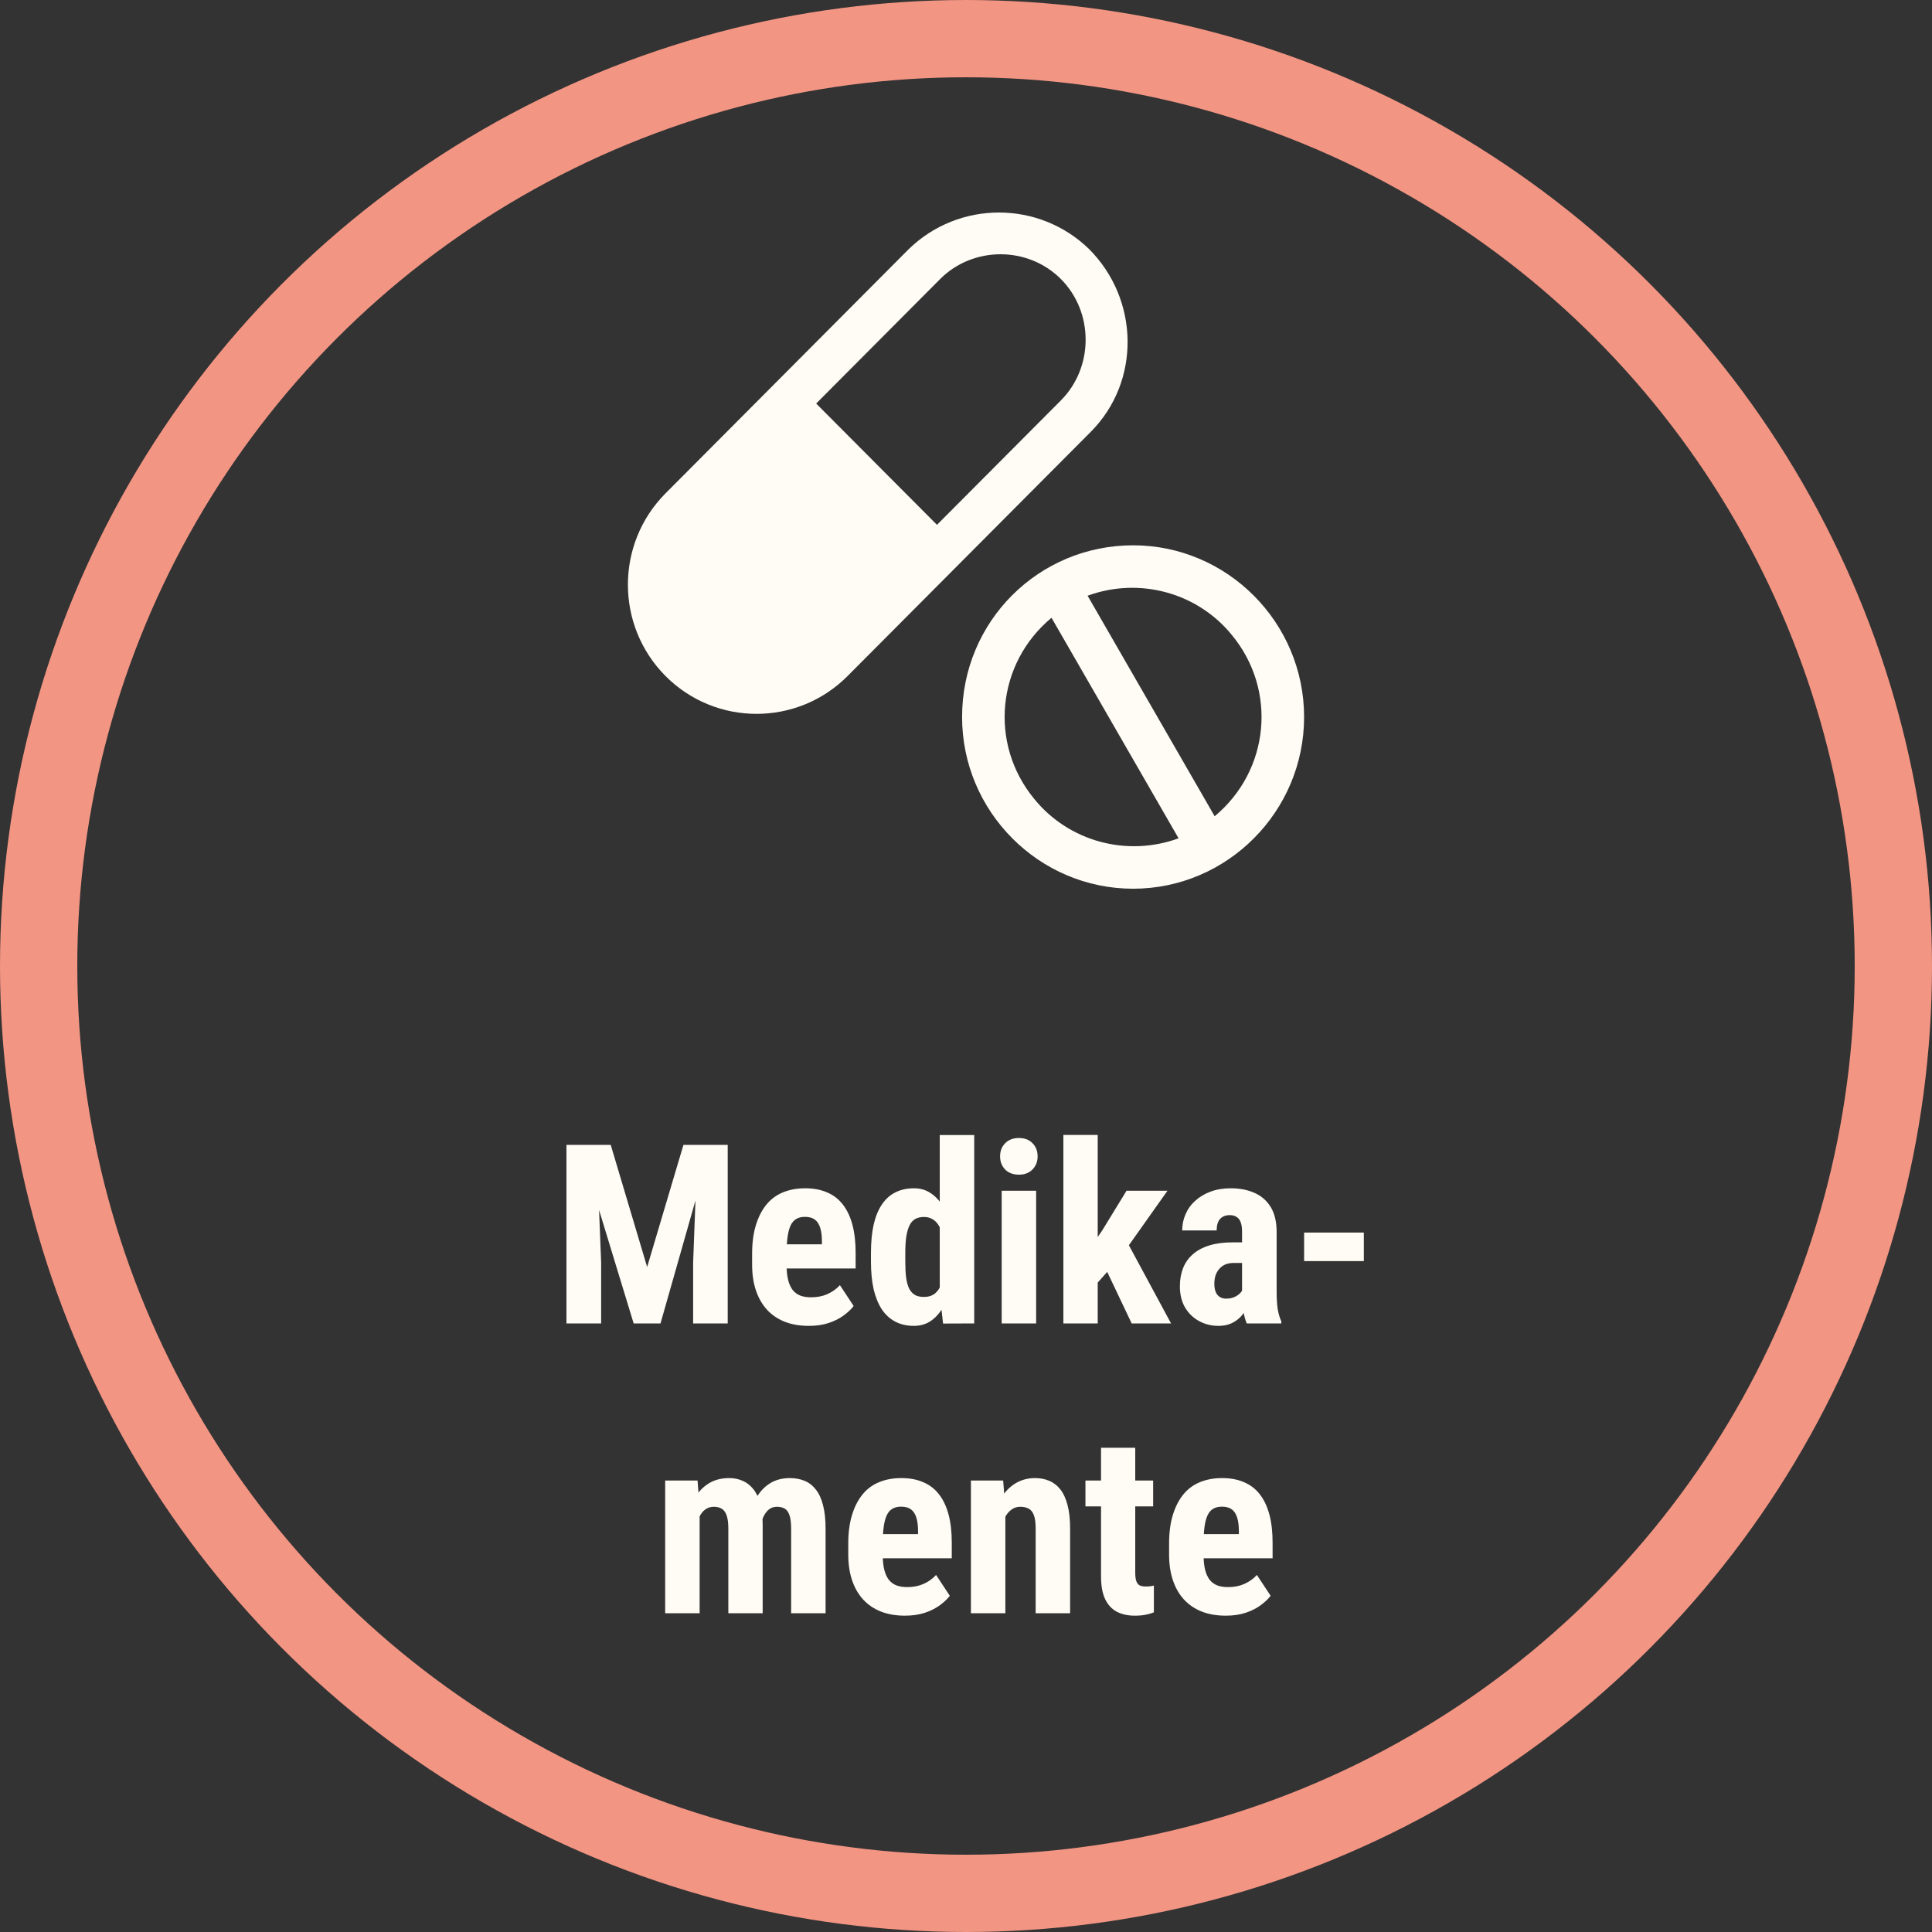
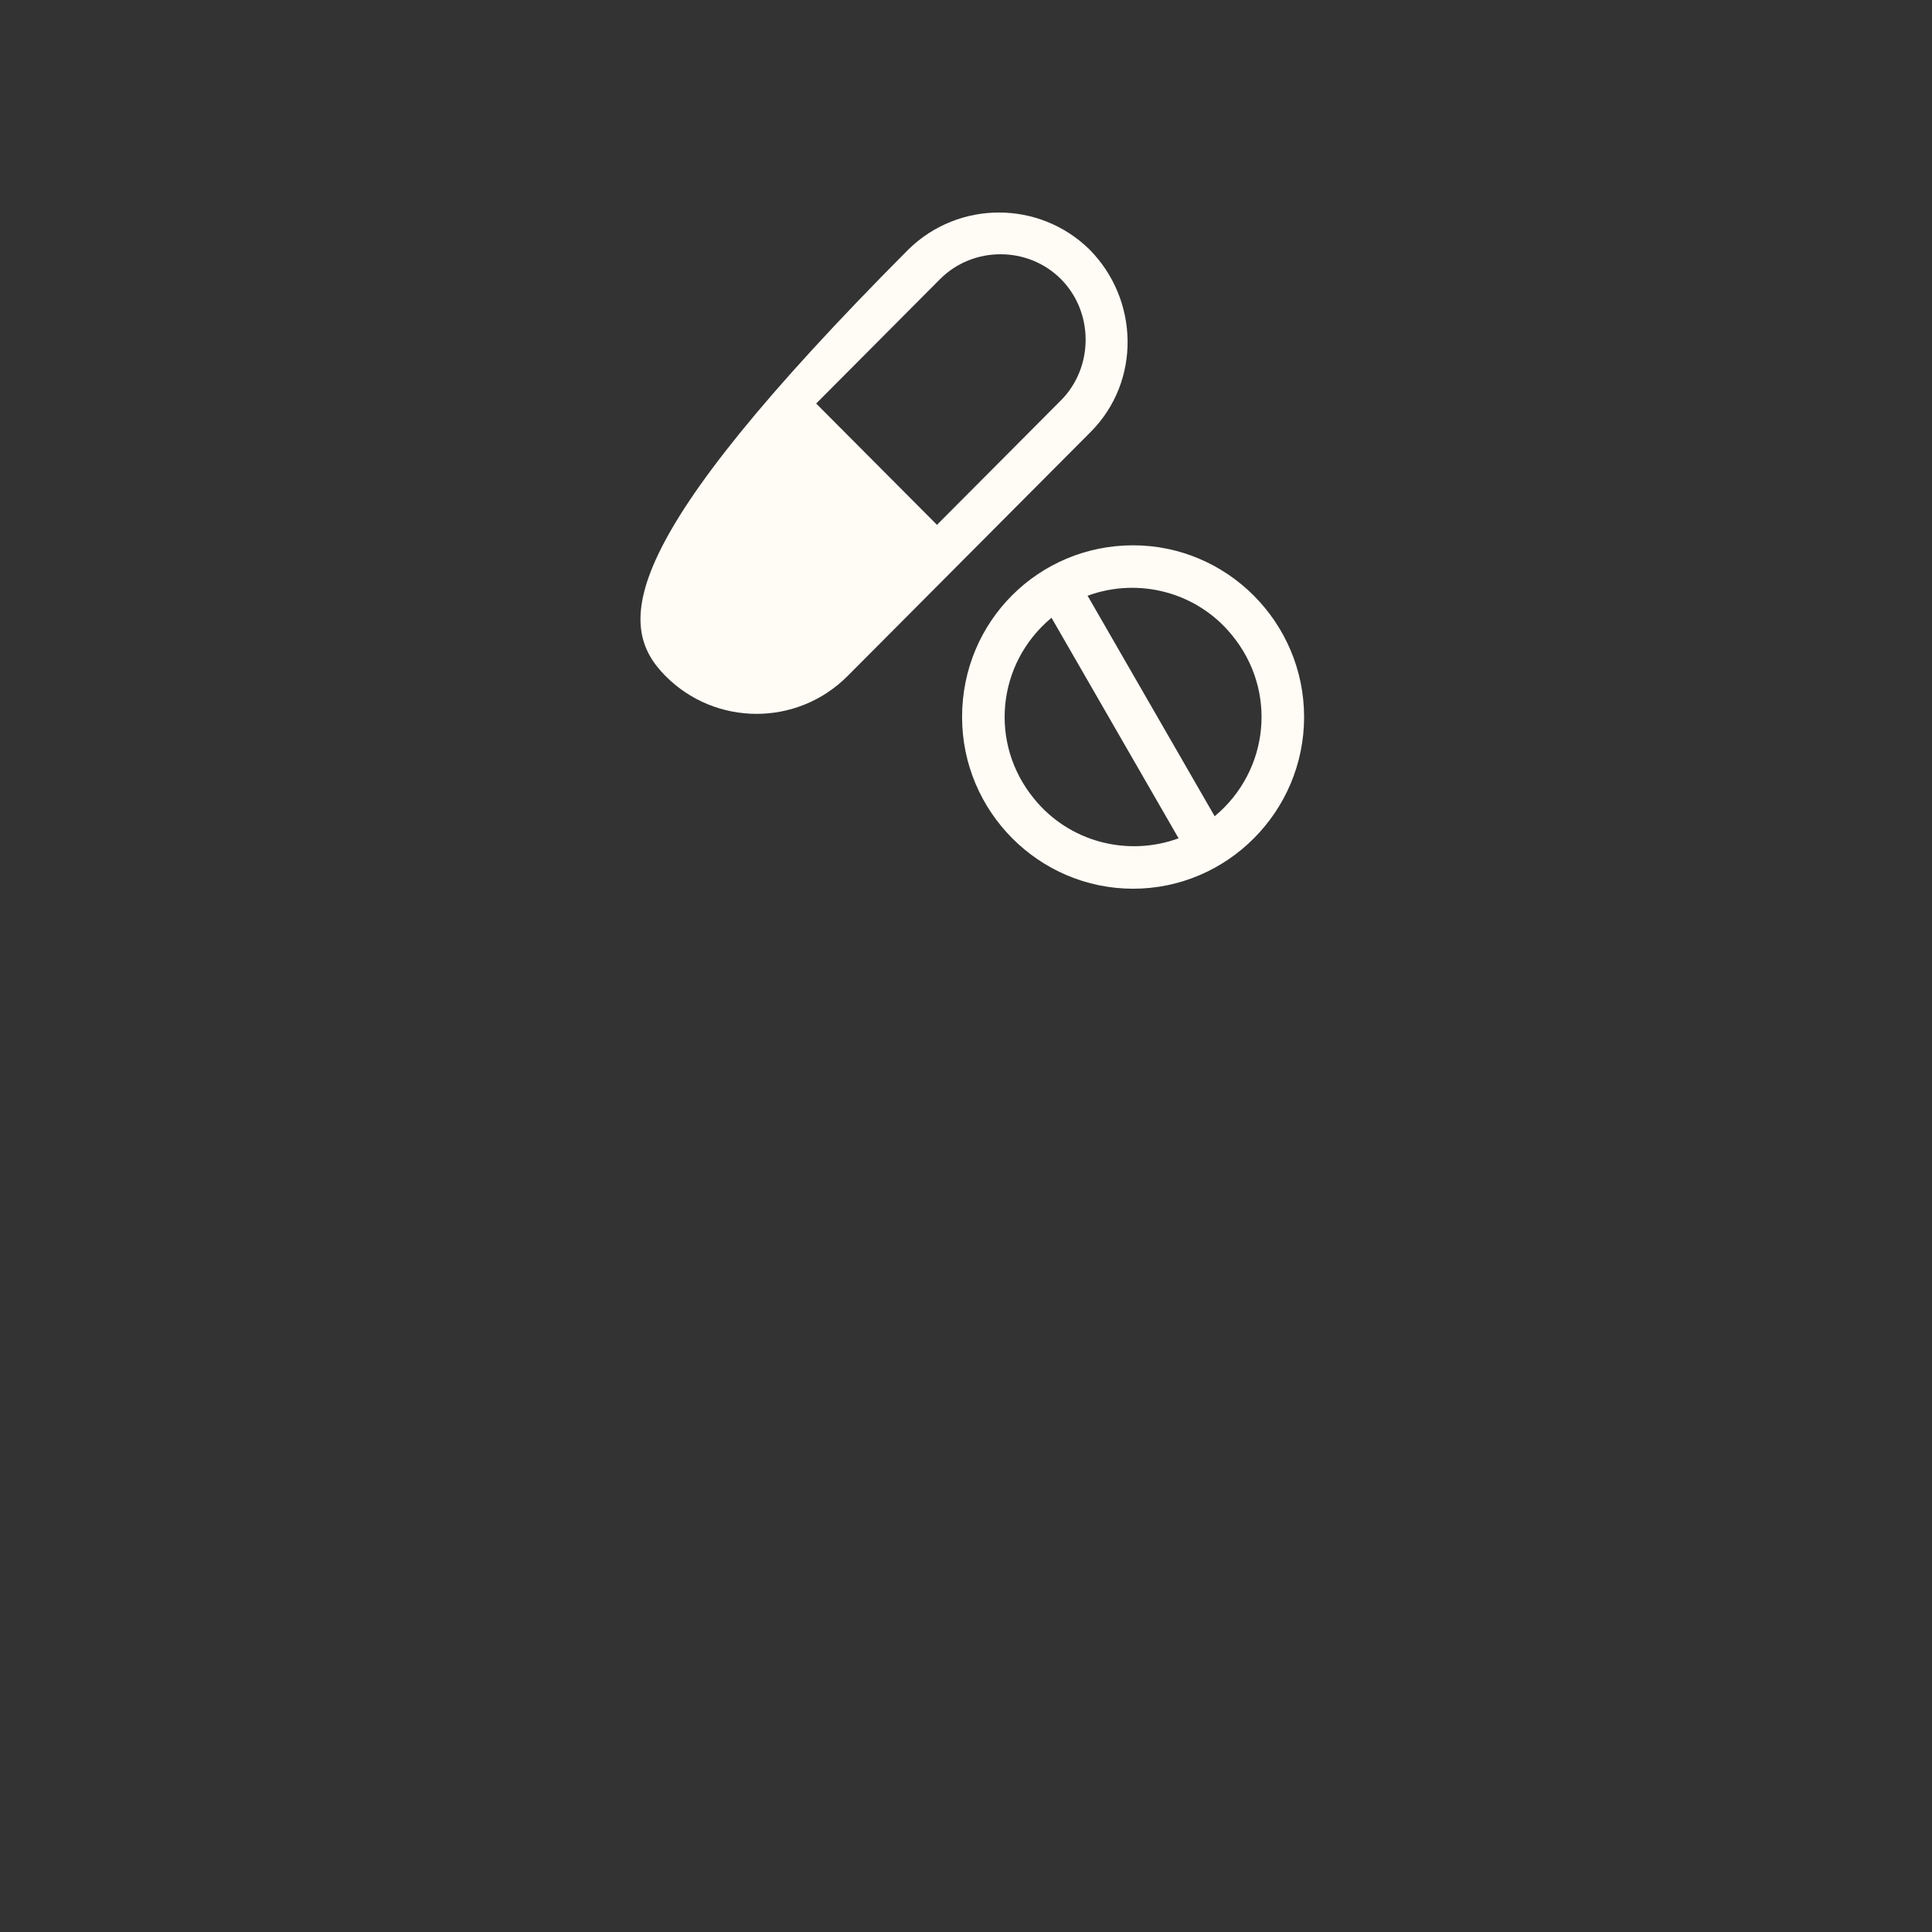
<svg xmlns="http://www.w3.org/2000/svg" width="200" height="200" viewBox="0 0 200 200" fill="none">
  <rect x="0" y="0" width="200" height="200" fill="#333333" stroke="none" />
-   <path d="M59.959 118.516H63.222L66.992 131.16L70.75 118.516H73.632L68.376 137H65.596L59.959 118.516ZM58.639 118.516H61.749L62.231 130.703V137H58.639V118.516ZM72.21 118.516H75.333V137H71.753V130.703L72.21 118.516ZM83.725 137.254C82.785 137.254 81.951 137.11 81.224 136.822C80.504 136.535 79.895 136.12 79.395 135.578C78.896 135.028 78.515 134.364 78.253 133.585C77.991 132.806 77.859 131.918 77.859 130.919V129.789C77.859 128.672 77.986 127.694 78.24 126.856C78.494 126.01 78.854 125.299 79.319 124.724C79.785 124.148 80.356 123.721 81.033 123.441C81.719 123.154 82.493 123.01 83.356 123.01C84.22 123.01 84.977 123.154 85.629 123.441C86.289 123.721 86.835 124.144 87.267 124.711C87.698 125.27 88.024 125.964 88.244 126.793C88.464 127.622 88.574 128.587 88.574 129.688V131.312H79.37V128.812H85.083V128.494C85.083 127.936 85.024 127.47 84.905 127.098C84.787 126.717 84.601 126.433 84.347 126.247C84.093 126.061 83.754 125.968 83.331 125.968C82.976 125.968 82.675 126.04 82.43 126.184C82.184 126.327 81.99 126.552 81.846 126.856C81.702 127.161 81.596 127.559 81.528 128.05C81.461 128.532 81.427 129.112 81.427 129.789V130.919C81.427 131.554 81.482 132.087 81.592 132.519C81.702 132.942 81.863 133.289 82.074 133.56C82.294 133.822 82.561 134.012 82.874 134.131C83.187 134.241 83.551 134.296 83.966 134.296C84.592 134.296 85.155 134.186 85.654 133.966C86.162 133.737 86.594 133.428 86.949 133.039L88.371 135.197C88.126 135.519 87.787 135.84 87.356 136.162C86.924 136.484 86.408 136.746 85.807 136.949C85.206 137.152 84.512 137.254 83.725 137.254ZM97.283 133.966V117.5H100.851V137L97.626 137.013L97.283 133.966ZM90.161 130.614V129.7C90.161 128.583 90.254 127.605 90.44 126.768C90.635 125.93 90.923 125.231 91.304 124.673C91.685 124.114 92.15 123.7 92.7 123.429C93.259 123.149 93.898 123.01 94.617 123.01C95.269 123.01 95.84 123.175 96.331 123.505C96.83 123.826 97.254 124.279 97.601 124.863C97.948 125.447 98.227 126.137 98.439 126.933C98.65 127.728 98.798 128.6 98.883 129.548V130.868C98.781 131.765 98.625 132.603 98.413 133.382C98.21 134.16 97.931 134.838 97.575 135.413C97.228 135.989 96.809 136.441 96.318 136.771C95.828 137.093 95.256 137.254 94.605 137.254C93.885 137.254 93.246 137.11 92.688 136.822C92.137 136.535 91.672 136.111 91.291 135.553C90.919 134.986 90.635 134.292 90.44 133.471C90.254 132.641 90.161 131.689 90.161 130.614ZM93.716 129.7V130.614C93.716 131.257 93.745 131.812 93.805 132.277C93.872 132.734 93.978 133.111 94.122 133.407C94.274 133.695 94.473 133.911 94.719 134.055C94.964 134.19 95.269 134.258 95.633 134.258C96.107 134.258 96.492 134.139 96.788 133.902C97.084 133.657 97.304 133.323 97.448 132.899C97.601 132.468 97.685 131.973 97.702 131.414V129.015C97.685 128.549 97.63 128.13 97.537 127.758C97.444 127.385 97.313 127.068 97.144 126.806C96.974 126.543 96.763 126.34 96.509 126.196C96.263 126.052 95.976 125.98 95.645 125.98C95.29 125.98 94.985 126.052 94.731 126.196C94.486 126.34 94.291 126.564 94.147 126.869C94.004 127.165 93.894 127.55 93.817 128.024C93.75 128.49 93.716 129.049 93.716 129.7ZM107.262 123.264V137H103.694V123.264H107.262ZM103.529 119.709C103.529 119.159 103.703 118.706 104.05 118.351C104.405 117.987 104.879 117.805 105.472 117.805C106.073 117.805 106.547 117.987 106.894 118.351C107.241 118.706 107.414 119.159 107.414 119.709C107.414 120.251 107.236 120.703 106.881 121.067C106.534 121.423 106.068 121.601 105.484 121.601C104.883 121.601 104.405 121.423 104.05 121.067C103.703 120.703 103.529 120.251 103.529 119.709ZM113.635 117.487V137H110.08V117.487H113.635ZM120.858 123.264L116.021 130.094L113.114 133.356L111.857 130.652L114.092 127.39L116.618 123.264H120.858ZM117.151 137L114.155 130.69L116.605 128.431L121.227 137H117.151ZM128.577 133.839V127.491C128.577 127.076 128.526 126.746 128.425 126.501C128.332 126.256 128.188 126.078 127.993 125.968C127.807 125.849 127.578 125.79 127.308 125.79C127.003 125.79 126.749 125.854 126.546 125.98C126.343 126.107 126.19 126.289 126.089 126.526C125.996 126.763 125.949 127.047 125.949 127.377H122.382C122.382 126.785 122.496 126.226 122.725 125.701C122.953 125.168 123.287 124.702 123.728 124.305C124.176 123.898 124.709 123.581 125.327 123.353C125.945 123.124 126.639 123.01 127.409 123.01C128.323 123.01 129.136 123.166 129.847 123.479C130.558 123.784 131.12 124.271 131.535 124.939C131.95 125.608 132.157 126.476 132.157 127.542V133.661C132.157 134.431 132.195 135.058 132.271 135.54C132.356 136.022 132.479 136.437 132.64 136.784V137H129.06C128.899 136.619 128.776 136.145 128.691 135.578C128.615 135.003 128.577 134.423 128.577 133.839ZM129.009 128.608L129.021 130.741H127.714C127.375 130.741 127.079 130.796 126.825 130.906C126.58 131.016 126.372 131.173 126.203 131.376C126.034 131.571 125.907 131.799 125.822 132.062C125.746 132.324 125.708 132.603 125.708 132.899C125.708 133.229 125.755 133.509 125.848 133.737C125.941 133.966 126.08 134.139 126.267 134.258C126.453 134.376 126.673 134.436 126.927 134.436C127.316 134.436 127.655 134.355 127.942 134.194C128.23 134.034 128.442 133.839 128.577 133.61C128.721 133.382 128.768 133.17 128.717 132.976L129.529 134.359C129.428 134.673 129.288 134.998 129.11 135.337C128.941 135.675 128.725 135.989 128.463 136.276C128.201 136.564 127.875 136.801 127.485 136.987C127.104 137.165 126.652 137.254 126.127 137.254C125.391 137.254 124.718 137.085 124.108 136.746C123.499 136.408 123.017 135.934 122.661 135.324C122.314 134.715 122.141 133.991 122.141 133.153C122.141 132.459 122.251 131.833 122.471 131.274C122.699 130.707 123.038 130.229 123.486 129.84C123.935 129.442 124.502 129.137 125.188 128.926C125.873 128.714 126.677 128.608 127.6 128.608H129.009ZM141.184 127.593V130.551H135.001V127.593H141.184ZM72.426 156.107V167H68.858V153.264H72.21L72.426 156.107ZM71.918 159.662L70.94 159.688C70.924 158.723 71.008 157.834 71.194 157.021C71.38 156.209 71.66 155.502 72.032 154.901C72.413 154.3 72.891 153.835 73.467 153.505C74.042 153.175 74.715 153.01 75.485 153.01C75.985 153.01 76.446 153.103 76.869 153.289C77.292 153.467 77.66 153.75 77.974 154.14C78.287 154.521 78.528 155.02 78.697 155.638C78.867 156.247 78.951 156.979 78.951 157.834V167H75.397V158.266C75.397 157.656 75.337 157.191 75.219 156.869C75.1 156.539 74.931 156.311 74.711 156.184C74.491 156.048 74.22 155.98 73.898 155.98C73.56 155.98 73.264 156.074 73.01 156.26C72.756 156.446 72.549 156.708 72.388 157.047C72.235 157.377 72.117 157.766 72.032 158.215C71.956 158.663 71.918 159.146 71.918 159.662ZM78.608 159.307L77.326 159.472C77.309 158.566 77.39 157.724 77.567 156.945C77.745 156.158 78.02 155.473 78.393 154.889C78.765 154.296 79.231 153.835 79.789 153.505C80.356 153.175 81.012 153.01 81.757 153.01C82.315 153.01 82.823 153.103 83.28 153.289C83.737 153.475 84.127 153.776 84.448 154.19C84.778 154.597 85.028 155.134 85.197 155.803C85.375 156.471 85.464 157.284 85.464 158.24V167H81.897V158.253C81.897 157.635 81.837 157.161 81.719 156.831C81.6 156.501 81.431 156.277 81.211 156.158C80.991 156.04 80.728 155.98 80.424 155.98C80.119 155.98 79.853 156.065 79.624 156.234C79.404 156.404 79.218 156.641 79.065 156.945C78.913 157.242 78.799 157.593 78.723 157.999C78.647 158.397 78.608 158.833 78.608 159.307ZM93.678 167.254C92.738 167.254 91.905 167.11 91.177 166.822C90.457 166.535 89.848 166.12 89.349 165.578C88.849 165.028 88.468 164.364 88.206 163.585C87.944 162.806 87.812 161.918 87.812 160.919V159.789C87.812 158.672 87.939 157.694 88.193 156.856C88.447 156.01 88.807 155.299 89.272 154.724C89.738 154.148 90.309 153.721 90.986 153.441C91.672 153.154 92.446 153.01 93.31 153.01C94.173 153.01 94.93 153.154 95.582 153.441C96.242 153.721 96.788 154.144 97.22 154.711C97.651 155.27 97.977 155.964 98.197 156.793C98.417 157.622 98.527 158.587 98.527 159.688V161.312H89.323V158.812H95.036V158.494C95.036 157.936 94.977 157.47 94.858 157.098C94.74 156.717 94.554 156.433 94.3 156.247C94.046 156.061 93.707 155.968 93.284 155.968C92.929 155.968 92.628 156.04 92.383 156.184C92.137 156.327 91.943 156.552 91.799 156.856C91.655 157.161 91.549 157.559 91.481 158.05C91.414 158.532 91.38 159.112 91.38 159.789V160.919C91.38 161.554 91.435 162.087 91.545 162.519C91.655 162.942 91.816 163.289 92.027 163.56C92.247 163.822 92.514 164.012 92.827 164.131C93.14 164.241 93.504 164.296 93.919 164.296C94.545 164.296 95.108 164.186 95.607 163.966C96.115 163.737 96.547 163.428 96.902 163.039L98.324 165.197C98.079 165.519 97.74 165.84 97.309 166.162C96.877 166.484 96.361 166.746 95.76 166.949C95.159 167.152 94.465 167.254 93.678 167.254ZM104.075 156.196V167H100.508V153.264H103.847L104.075 156.196ZM103.542 159.662L102.59 159.688C102.573 158.655 102.67 157.728 102.882 156.907C103.102 156.086 103.411 155.388 103.809 154.812C104.215 154.229 104.697 153.784 105.256 153.479C105.823 153.166 106.453 153.01 107.147 153.01C107.681 153.01 108.167 153.103 108.607 153.289C109.056 153.475 109.441 153.771 109.763 154.178C110.084 154.584 110.334 155.126 110.512 155.803C110.689 156.471 110.778 157.292 110.778 158.266V167H107.211V158.24C107.211 157.648 107.152 157.191 107.033 156.869C106.915 156.539 106.737 156.311 106.5 156.184C106.263 156.048 105.967 155.98 105.611 155.98C105.273 155.98 104.972 156.078 104.71 156.272C104.448 156.459 104.228 156.717 104.05 157.047C103.881 157.377 103.749 157.766 103.656 158.215C103.572 158.663 103.534 159.146 103.542 159.662ZM119.373 153.264V155.942H112.365V153.264H119.373ZM113.978 149.874H117.52V162.811C117.52 163.191 117.558 163.483 117.634 163.687C117.71 163.89 117.824 164.034 117.977 164.118C118.137 164.194 118.349 164.232 118.611 164.232C118.789 164.232 118.954 164.224 119.106 164.207C119.259 164.182 119.373 164.156 119.449 164.131V166.911C119.17 167.021 118.874 167.106 118.561 167.165C118.256 167.224 117.892 167.254 117.469 167.254C116.758 167.254 116.14 167.118 115.615 166.848C115.099 166.577 114.697 166.145 114.409 165.553C114.121 164.952 113.978 164.165 113.978 163.191V149.874ZM126.889 167.254C125.949 167.254 125.116 167.11 124.388 166.822C123.668 166.535 123.059 166.12 122.56 165.578C122.06 165.028 121.679 164.364 121.417 163.585C121.155 162.806 121.023 161.918 121.023 160.919V159.789C121.023 158.672 121.15 157.694 121.404 156.856C121.658 156.01 122.018 155.299 122.483 154.724C122.949 154.148 123.52 153.721 124.197 153.441C124.883 153.154 125.657 153.01 126.521 153.01C127.384 153.01 128.141 153.154 128.793 153.441C129.453 153.721 129.999 154.144 130.431 154.711C130.862 155.27 131.188 155.964 131.408 156.793C131.628 157.622 131.738 158.587 131.738 159.688V161.312H122.534V158.812H128.247V158.494C128.247 157.936 128.188 157.47 128.069 157.098C127.951 156.717 127.765 156.433 127.511 156.247C127.257 156.061 126.918 155.968 126.495 155.968C126.14 155.968 125.839 156.04 125.594 156.184C125.348 156.327 125.154 156.552 125.01 156.856C124.866 157.161 124.76 157.559 124.692 158.05C124.625 158.532 124.591 159.112 124.591 159.789V160.919C124.591 161.554 124.646 162.087 124.756 162.519C124.866 162.942 125.027 163.289 125.238 163.56C125.458 163.822 125.725 164.012 126.038 164.131C126.351 164.241 126.715 164.296 127.13 164.296C127.756 164.296 128.319 164.186 128.818 163.966C129.326 163.737 129.758 163.428 130.113 163.039L131.535 165.197C131.29 165.519 130.951 165.84 130.52 166.162C130.088 166.484 129.572 166.746 128.971 166.949C128.37 167.152 127.676 167.254 126.889 167.254Z" fill="#FFFBF5" />
-   <path d="M112.912 44.708C118.109 39.49 117.947 31.01 112.749 25.791C107.552 20.736 99.269 20.736 94.072 25.791L68.898 51.068C63.701 56.287 63.701 64.766 68.898 69.985C74.095 75.203 82.541 75.203 87.738 69.985L112.912 44.708ZM84.49 41.773L97.32 28.89C100.731 25.465 106.415 25.465 109.826 28.89C113.237 32.315 113.237 38.022 109.826 41.447L96.995 54.33L84.49 41.773ZM117.297 56.45C127.042 56.45 135 64.44 135 74.225C135 84.009 127.042 92 117.297 92C107.552 92 99.594 84.009 99.594 74.225C99.594 64.277 107.552 56.45 117.297 56.45ZM108.852 63.951C103.167 68.68 102.355 76.997 107.065 82.705C110.638 87.108 116.647 88.739 122.007 86.782L108.852 63.951ZM125.742 84.499C131.427 79.769 132.239 71.453 127.529 65.745C123.956 61.342 117.947 59.711 112.587 61.668L125.742 84.499Z" fill="#FFFBF5" />
-   <circle cx="100" cy="100" r="96" stroke="#F39583" stroke-width="8" />
+   <path d="M112.912 44.708C118.109 39.49 117.947 31.01 112.749 25.791C107.552 20.736 99.269 20.736 94.072 25.791C63.701 56.287 63.701 64.766 68.898 69.985C74.095 75.203 82.541 75.203 87.738 69.985L112.912 44.708ZM84.49 41.773L97.32 28.89C100.731 25.465 106.415 25.465 109.826 28.89C113.237 32.315 113.237 38.022 109.826 41.447L96.995 54.33L84.49 41.773ZM117.297 56.45C127.042 56.45 135 64.44 135 74.225C135 84.009 127.042 92 117.297 92C107.552 92 99.594 84.009 99.594 74.225C99.594 64.277 107.552 56.45 117.297 56.45ZM108.852 63.951C103.167 68.68 102.355 76.997 107.065 82.705C110.638 87.108 116.647 88.739 122.007 86.782L108.852 63.951ZM125.742 84.499C131.427 79.769 132.239 71.453 127.529 65.745C123.956 61.342 117.947 59.711 112.587 61.668L125.742 84.499Z" fill="#FFFBF5" />
</svg>